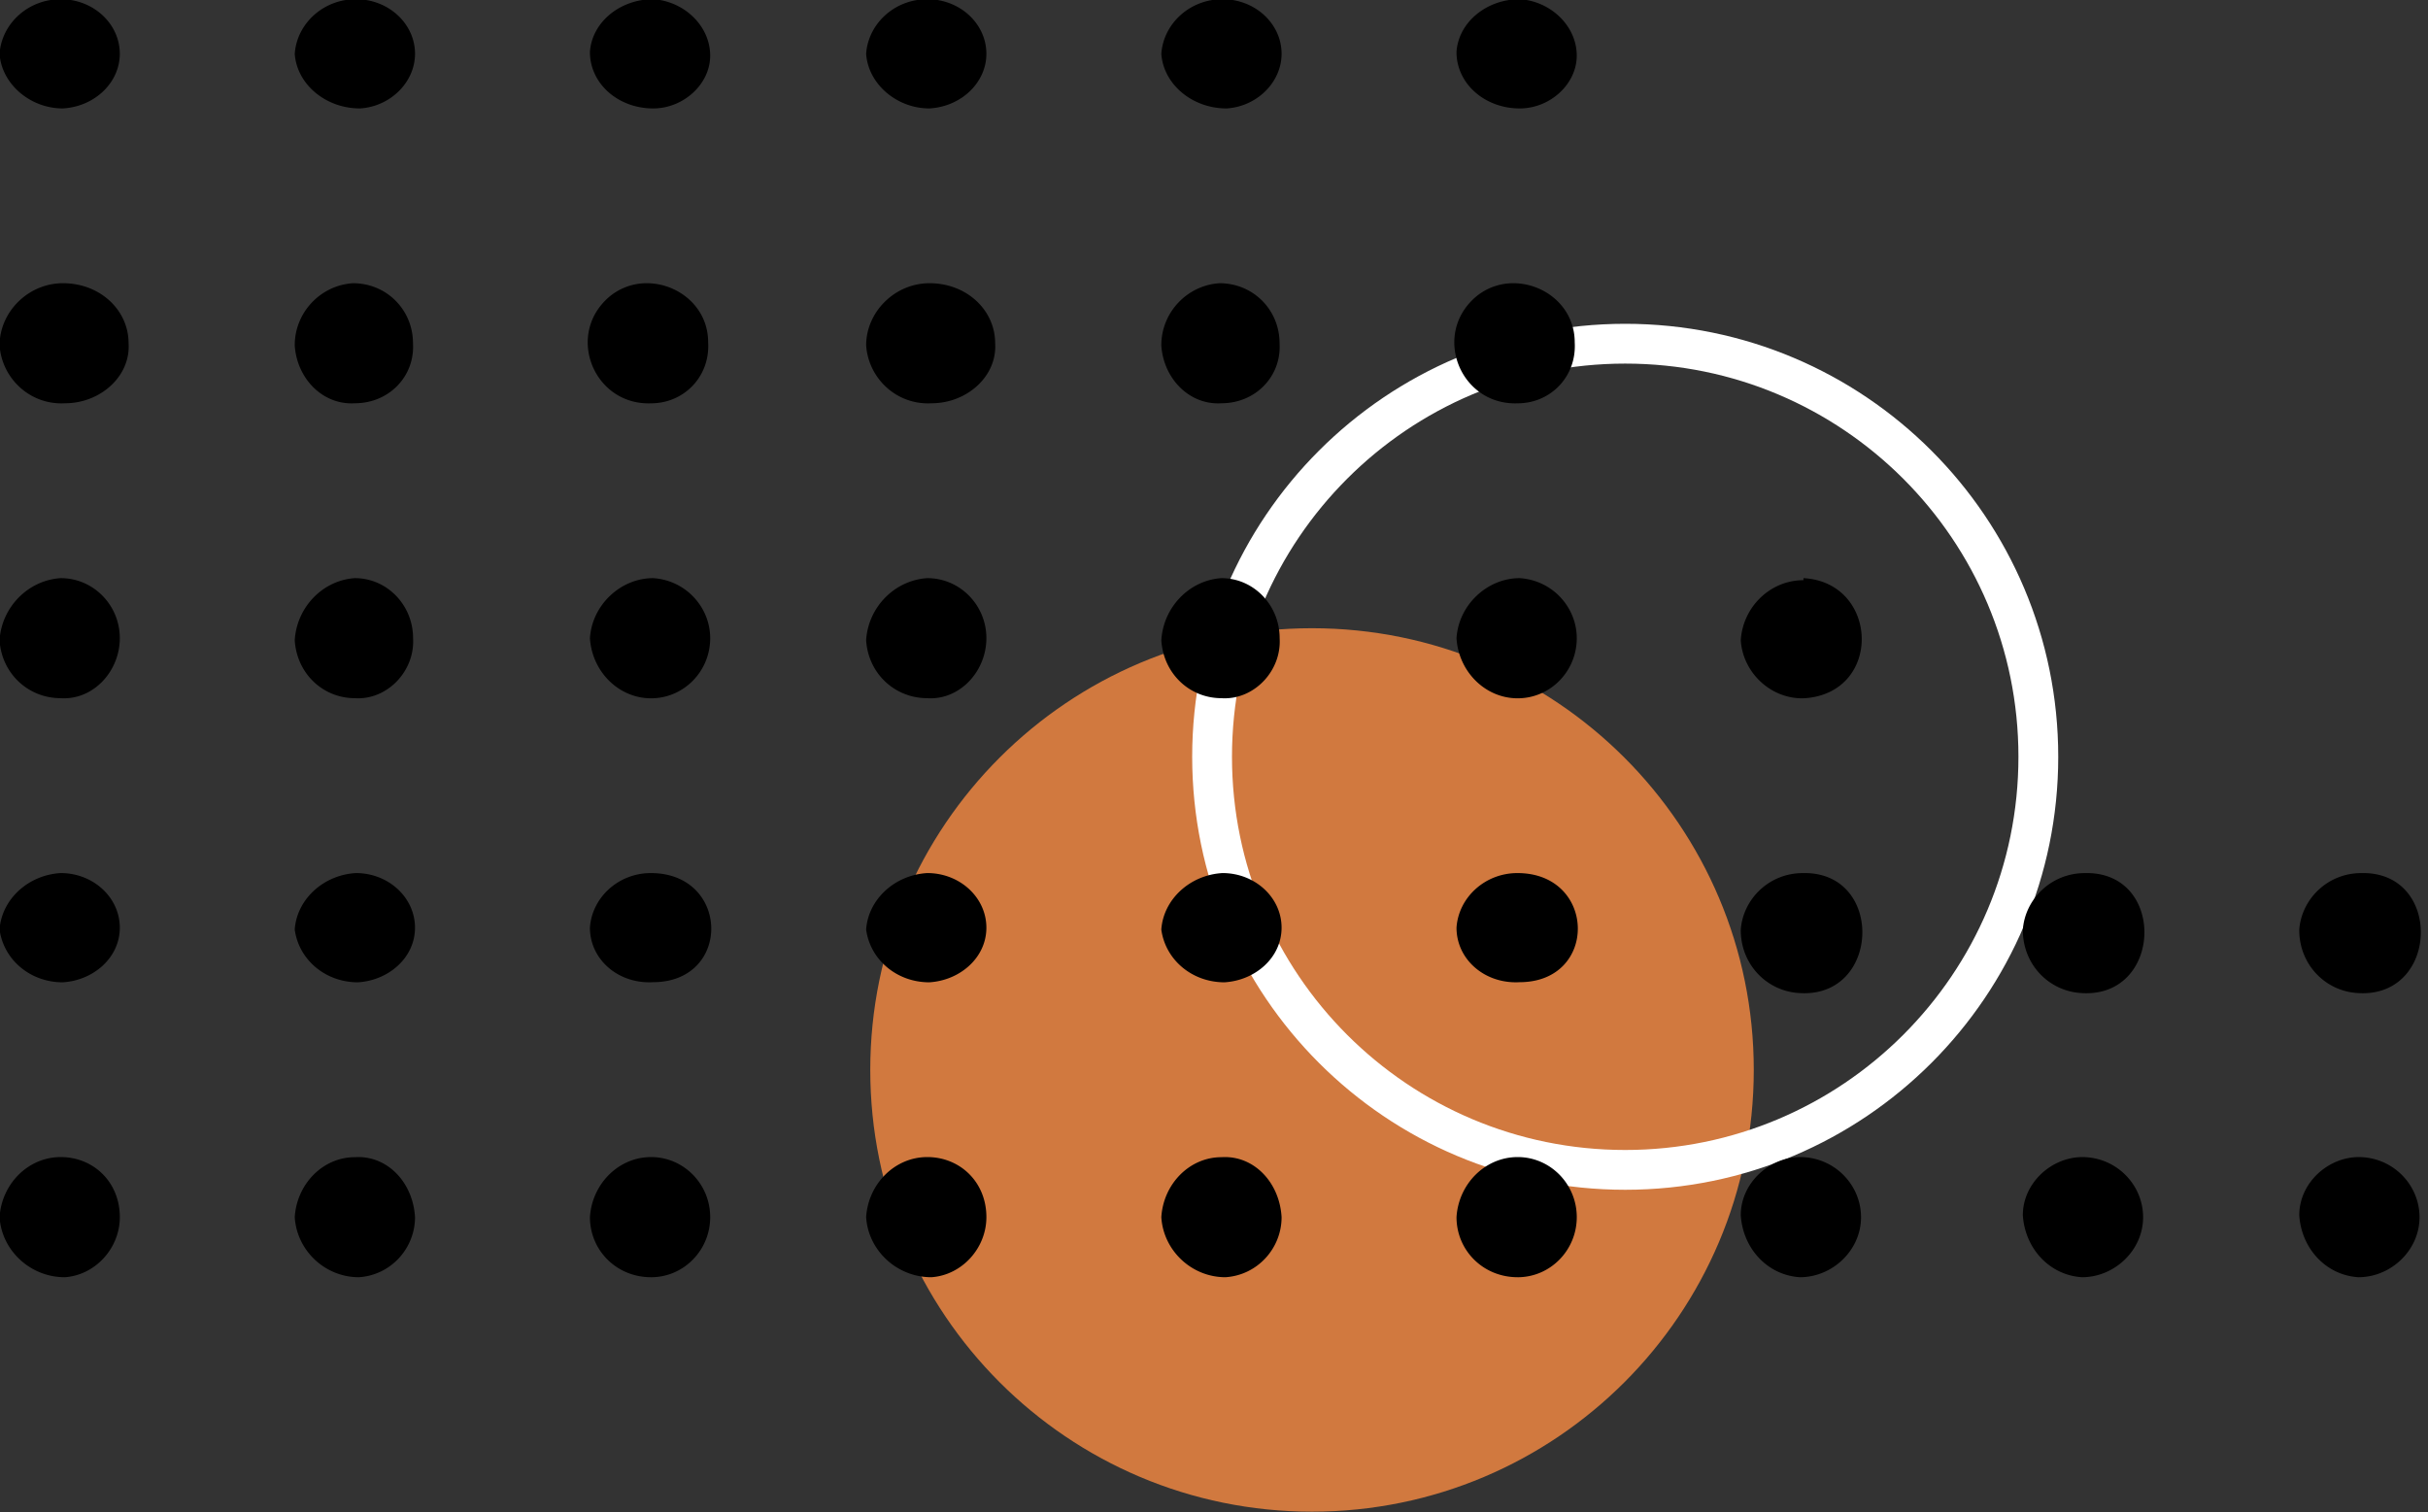
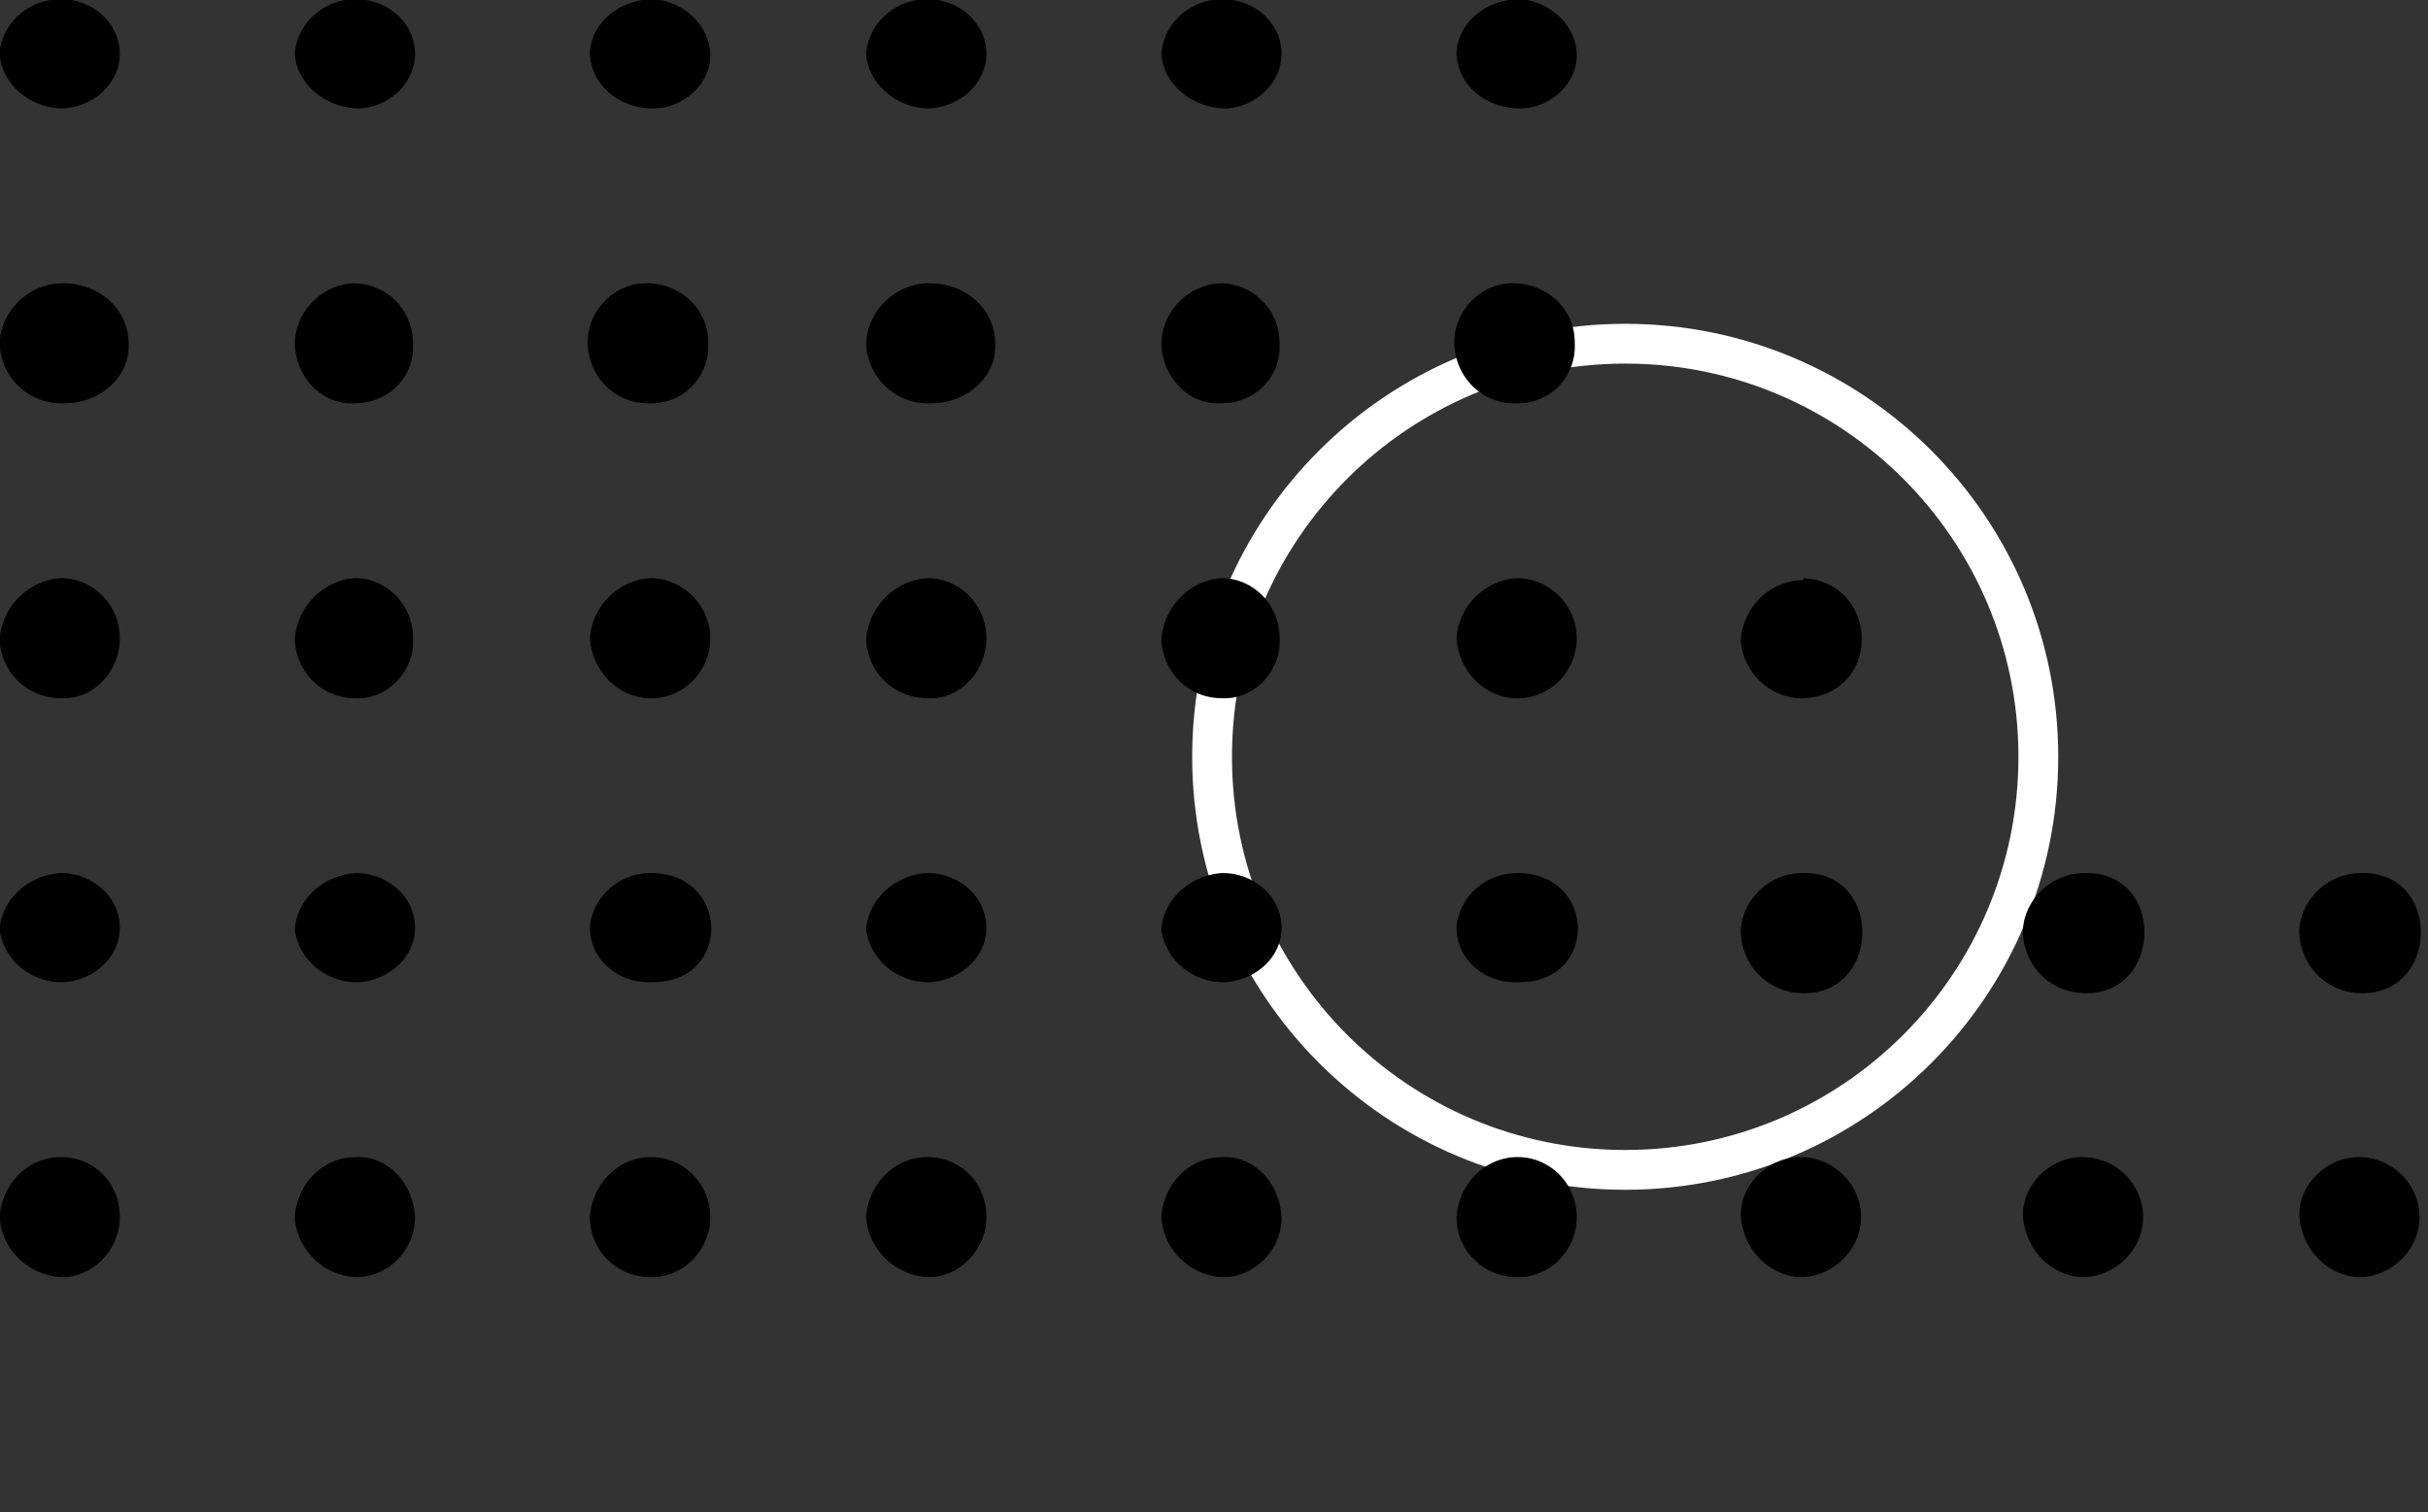
<svg xmlns="http://www.w3.org/2000/svg" width="244" height="152">
  <rect width="100%" height="100%" fill="#333333" stroke="none" />
-   <path fill="#d1793f" d="M87.457 107.533c0-24.518 19.876-44.394 44.395-44.394 24.517 0 44.392 19.876 44.392 44.394 0 24.52-19.875 44.396-44.392 44.396-24.52 0-44.395-19.877-44.395-44.396z" />
  <path fill="none" stroke="#fff" stroke-miterlimit="20" stroke-width="4" d="M121.807 76.06c0-22.93 18.586-41.517 41.518-41.517 22.928 0 41.516 18.588 41.516 41.517 0 22.93-18.588 41.518-41.516 41.518-22.932 0-41.518-18.588-41.518-41.518z" />
  <path d="M180.877 128.367c-3.277-.208-5.734-2.91-5.94-6.24 0-3.209 2.855-5.836 5.995-5.836.118 0 .236.003.354.012 3.278.208 5.737 2.913 5.737 6.032 0 3.327-2.869 6.032-6.146 6.032zm-28.614-87.826c-5.364 0-8.091-6.402-4.457-10.229a5.828 5.828 0 014.285-1.847c3.118 0 6.159 2.37 6.159 5.937.206 3.476-2.457 6.134-5.734 6.134a7.117 7.117 0 01-.253.005zm.058 58.184c-3.297 0-5.95-2.396-5.95-5.493.204-3.027 2.857-5.484 6.121-5.484 7.957 0 8.161 10.967.204 10.967-.125.007-.25.01-.375.01zm29.01 1.098a7.68 7.68 0 01-.563-.02c-3.217-.206-5.832-2.86-5.832-6.334.202-3.065 2.816-5.719 6.234-5.719.066-.003.131-.003.192-.003 7.857 0 7.601 12.076-.03 12.076zm27.893 28.544c-3.277-.208-5.735-2.91-5.94-6.24 0-3.209 2.855-5.836 5.995-5.836.117 0 .236.003.354.012 3.278.208 5.737 2.913 5.737 6.032 0 3.327-2.87 6.032-6.146 6.032zm.453-28.544a7.16 7.16 0 01-.562-.02c-3.217-.206-5.832-2.86-5.832-6.334.202-3.065 2.816-5.719 6.234-5.719.065-.003.13-.003.192-.003 7.857 0 7.6 12.076-.032 12.076zm27.326 28.544c-3.277-.208-5.734-2.91-5.94-6.24 0-3.209 2.855-5.836 5.995-5.836.118 0 .236.003.354.012 3.278.208 5.737 2.913 5.737 6.032 0 3.327-2.87 6.032-6.146 6.032zm.454-28.544a7.68 7.68 0 01-.563-.02c-3.217-.206-5.832-2.86-5.832-6.334.202-3.065 2.816-5.719 6.234-5.719.066-.003.131-.003.192-.003 7.857 0 7.601 12.076-.031 12.076zm-84.94-29.64c-3.277 0-5.941-2.707-6.146-6.04.205-3.33 3.073-6.037 6.35-6.037 3.277.208 5.735 2.916 5.735 6.038 0 3.332-2.663 6.039-5.94 6.039zm28.567-.001c-3.206 0-5.946-2.63-6.147-5.836.21-3.327 2.94-6.033 6.299-6.033v-.207c7.562.415 7.983 11.439.211 12.064a6.316 6.316 0 01-.363.012zm-58.683-29.641c-3.063 0-5.5-2.629-5.696-5.836 0-3.329 2.618-6.032 5.842-6.24 3.422 0 6.042 2.705 6.042 6.032.202 3.327-2.417 6.032-5.84 6.032a4.582 4.582 0 01-.348.012zm.859-29.643c-3.481 0-6.348-2.46-6.553-5.489.205-3.03 2.867-5.49 6.145-5.49 3.277 0 5.94 2.46 5.94 5.49 0 2.84-2.457 5.3-5.531 5.49zm29.46 0c-3.481 0-6.35-2.46-6.35-5.679.205-3.027 3.074-5.3 6.35-5.3 3.073.19 5.734 2.65 5.734 5.68 0 2.84-2.661 5.3-5.734 5.3zm-.203 117.469c-3.483 0-6.146-2.708-6.146-6.039.205-3.33 2.869-6.037 6.146-6.037 3.276 0 5.939 2.706 5.939 6.037s-2.663 6.04-5.94 6.04zm-29.365 0c-3.424 0-6.245-2.705-6.445-6.032.2-3.329 2.82-6.032 6.043-6.032.116-.007.232-.012.347-.012 3.061 0 5.5 2.636 5.695 6.044 0 3.121-2.417 5.824-5.64 6.032zm-.096-29.64c-3.277 0-5.94-2.271-6.351-5.3.207-3.03 2.869-5.49 6.146-5.68 3.278 0 5.94 2.46 5.94 5.49 0 3.029-2.662 5.303-5.735 5.49zm.024-28.545c-.11 0-.218-.003-.328-.011-3.225 0-5.845-2.497-6.045-5.825.2-3.327 2.82-6.033 6.045-6.24 3.225 0 5.845 2.705 5.845 6.032.194 3.216-2.433 6.044-5.518 6.044zM93.256 40.541c-3.34 0-6.002-2.629-6.213-5.836 0-3.329 2.856-6.24 6.37-6.24 3.738 0 6.594 2.705 6.594 6.032.22 3.327-2.856 6.032-6.372 6.032a5.386 5.386 0 01-.38.012zm.134-29.643c-3.276 0-6.143-2.46-6.348-5.489.205-3.03 2.867-5.49 6.144-5.49 3.279 0 5.94 2.46 5.94 5.49 0 2.84-2.458 5.3-5.735 5.49zm.206 117.469c-3.482 0-6.35-2.708-6.553-6.039.204-3.33 2.867-6.037 6.145-6.037 3.277 0 5.939 2.498 5.939 6.037 0 3.123-2.457 5.831-5.531 6.04zm-.206-29.64c-3.276 0-5.938-2.271-6.348-5.3.205-3.03 2.867-5.49 6.144-5.68 3.279 0 5.94 2.46 5.94 5.49 0 3.029-2.661 5.303-5.735 5.49zm.128-28.545c-.11 0-.22-.003-.33-.011-3.28 0-5.941-2.497-6.146-5.825.205-3.327 2.867-6.033 6.146-6.24 3.277 0 5.938 2.705 5.938 6.032 0 3.216-2.485 6.044-5.608 6.044zM65.177 40.541c-5.364 0-8.09-6.402-4.457-10.229a5.83 5.83 0 014.285-1.847c3.118 0 6.16 2.37 6.16 5.937.205 3.476-2.458 6.134-5.735 6.134a7.117 7.117 0 01-.253.005zm.059 58.184c-3.298 0-5.952-2.396-5.952-5.493.206-3.027 2.858-5.484 6.123-5.484 7.957 0 8.161 10.967.204 10.967-.125.007-.25.01-.375.01zm.196-28.542c-3.277 0-5.941-2.707-6.146-6.04.205-3.33 3.072-6.037 6.349-6.037 3.277.208 5.735 2.916 5.735 6.038 0 3.332-2.663 6.039-5.938 6.039zM35.315 40.541c-3.062 0-5.5-2.629-5.696-5.836 0-3.329 2.62-6.032 5.842-6.24 3.423 0 6.042 2.705 6.042 6.032.202 3.327-2.417 6.032-5.84 6.032a4.565 4.565 0 01-.348.012zm.861-29.643c-3.482 0-6.35-2.46-6.555-5.489.205-3.03 2.868-5.49 6.146-5.49 3.277 0 5.94 2.46 5.94 5.49 0 2.84-2.458 5.3-5.531 5.49zm29.458 0c-3.481 0-6.35-2.46-6.35-5.679.206-3.027 3.074-5.3 6.35-5.3 3.073.19 5.735 2.65 5.735 5.68 0 2.84-2.662 5.3-5.735 5.3zm-.202 117.469c-3.484 0-6.146-2.708-6.146-6.039.205-3.33 2.869-6.037 6.146-6.037 3.275 0 5.938 2.706 5.938 6.037s-2.663 6.04-5.938 6.04zm-29.366 0c-3.424 0-6.244-2.705-6.445-6.032.201-3.329 2.82-6.032 6.043-6.032.117-.007.233-.012.347-.012 3.061 0 5.5 2.636 5.696 6.044 0 3.121-2.418 5.824-5.64 6.032zm-.096-29.64c-3.276 0-5.94-2.271-6.351-5.3.207-3.03 2.869-5.49 6.146-5.68 3.279 0 5.94 2.46 5.94 5.49 0 3.029-2.661 5.303-5.734 5.49zm.023-28.545c-.109 0-.217-.003-.327-.011-3.225 0-5.844-2.497-6.045-5.825.201-3.327 2.82-6.033 6.045-6.24 3.225 0 5.846 2.705 5.846 6.032.193 3.216-2.434 6.044-5.519 6.044zM6.17 40.541c-3.34 0-6.001-2.629-6.212-5.836 0-3.329 2.855-6.24 6.37-6.24 3.738 0 6.594 2.705 6.594 6.032.22 3.327-2.856 6.032-6.372 6.032a5.415 5.415 0 01-.38.012zm.136-29.643c-3.277 0-6.145-2.46-6.35-5.489C.16 2.38 2.824-.08 6.1-.08c3.278 0 5.939 2.46 5.939 5.49 0 2.84-2.457 5.3-5.734 5.49zm.204 117.469c-3.481 0-6.35-2.708-6.552-6.039.203-3.33 2.866-6.037 6.144-6.037 3.277 0 5.94 2.498 5.94 6.037 0 3.123-2.458 5.831-5.531 6.04zm-.204-29.64c-3.277 0-5.94-2.271-6.35-5.3.205-3.03 2.868-5.49 6.145-5.68 3.278 0 5.939 2.46 5.939 5.49 0 3.029-2.661 5.303-5.734 5.49zm.126-28.545c-.11 0-.22-.003-.33-.011-3.278 0-5.941-2.497-6.146-5.825.205-3.327 2.868-6.033 6.146-6.24 3.277 0 5.938 2.705 5.938 6.032 0 3.216-2.484 6.044-5.608 6.044z" />
</svg>